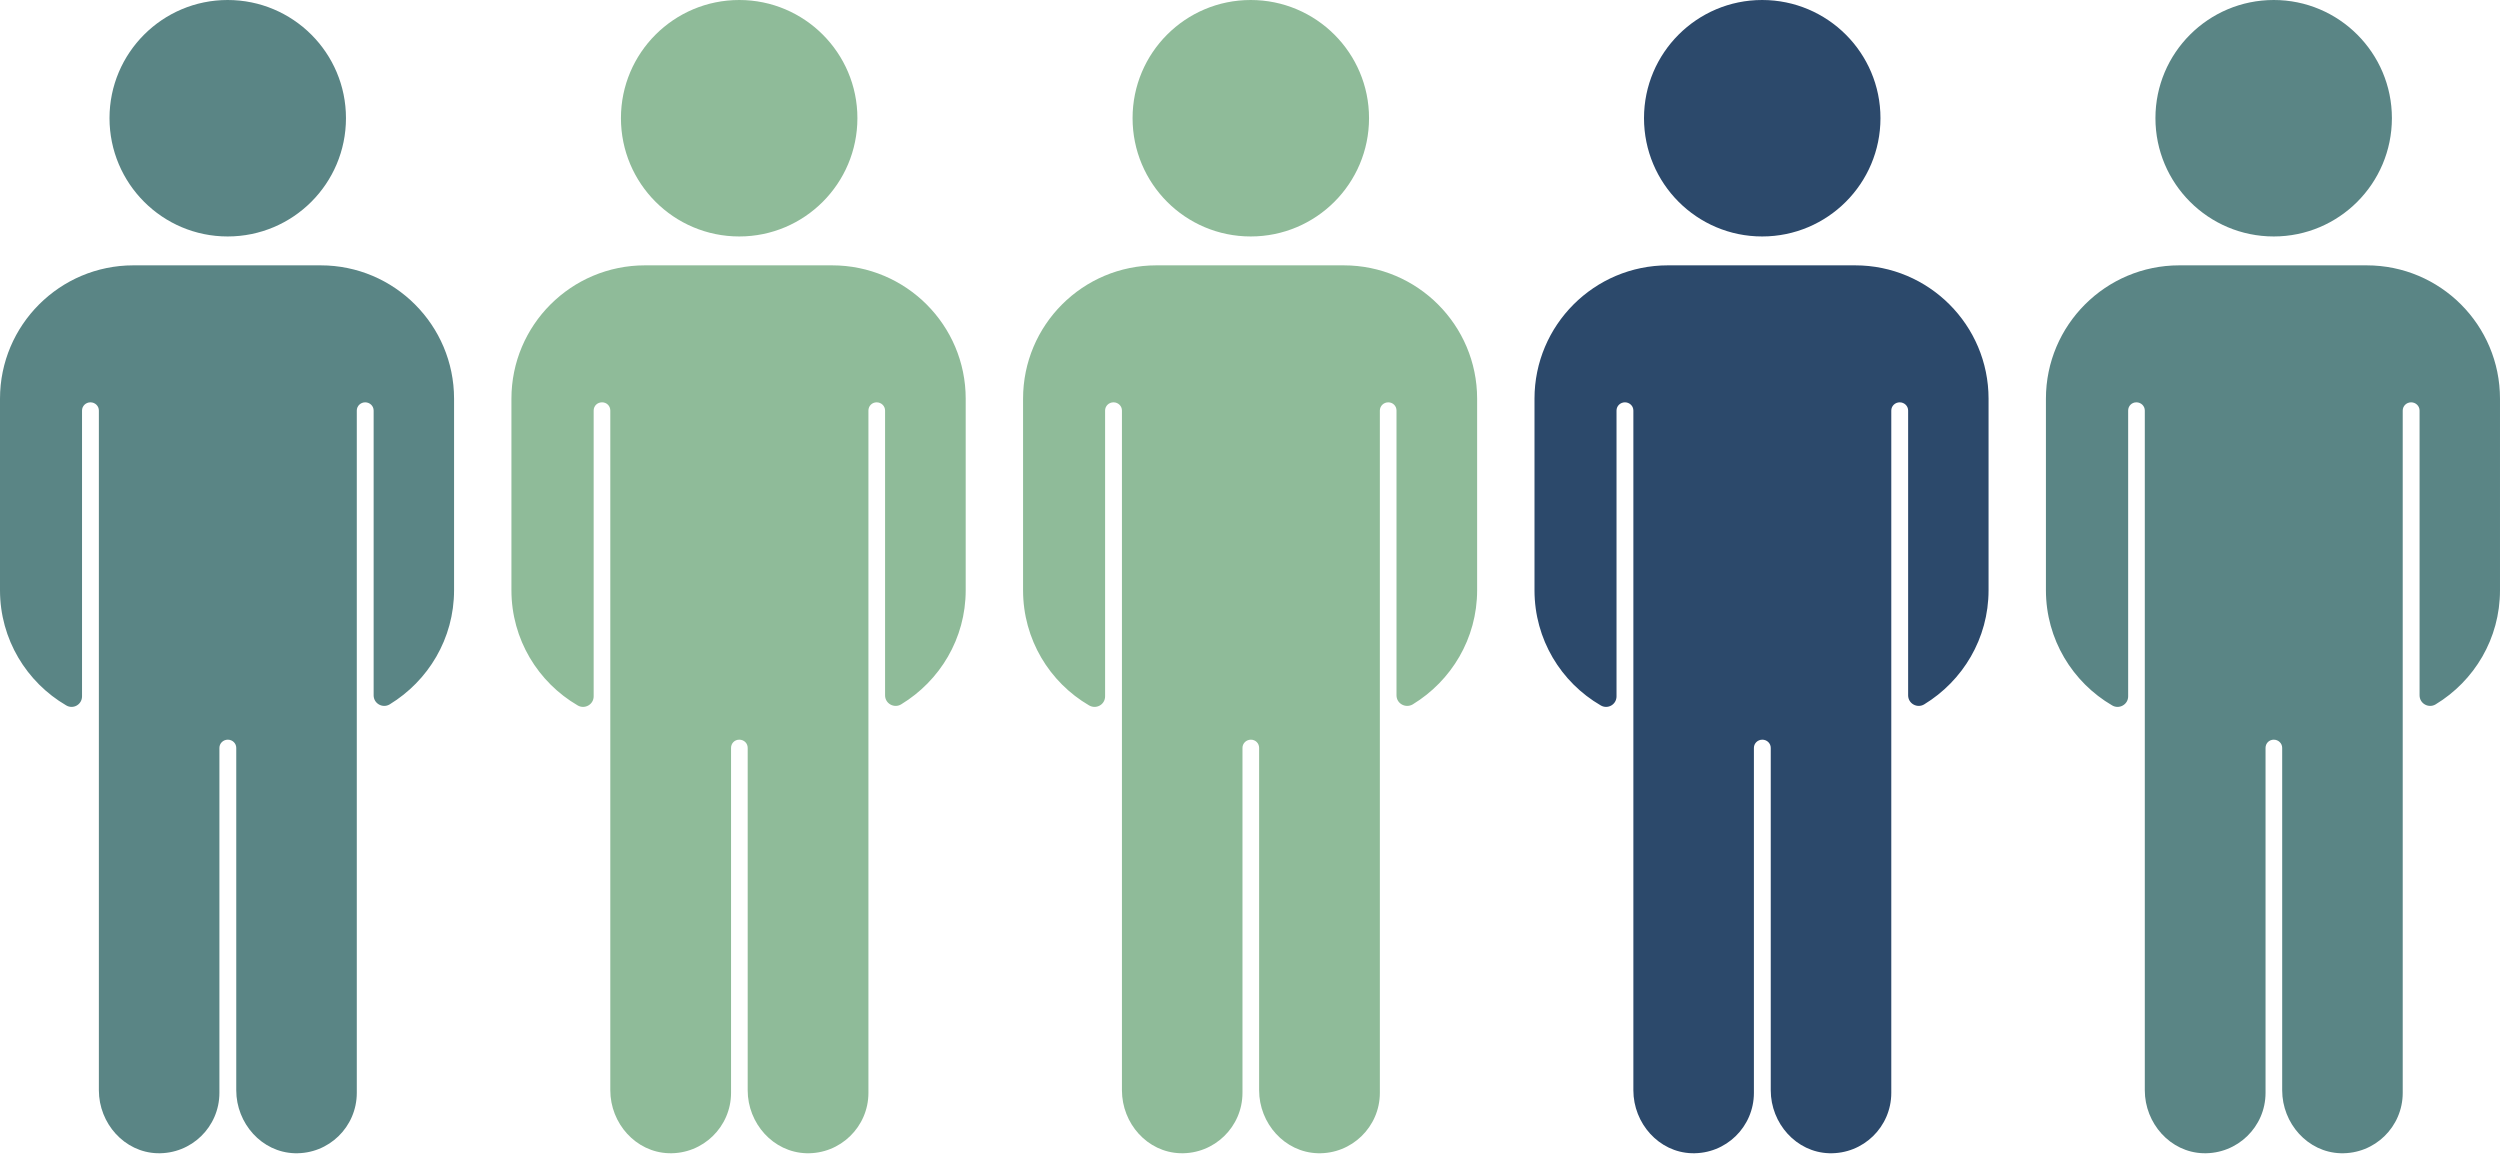
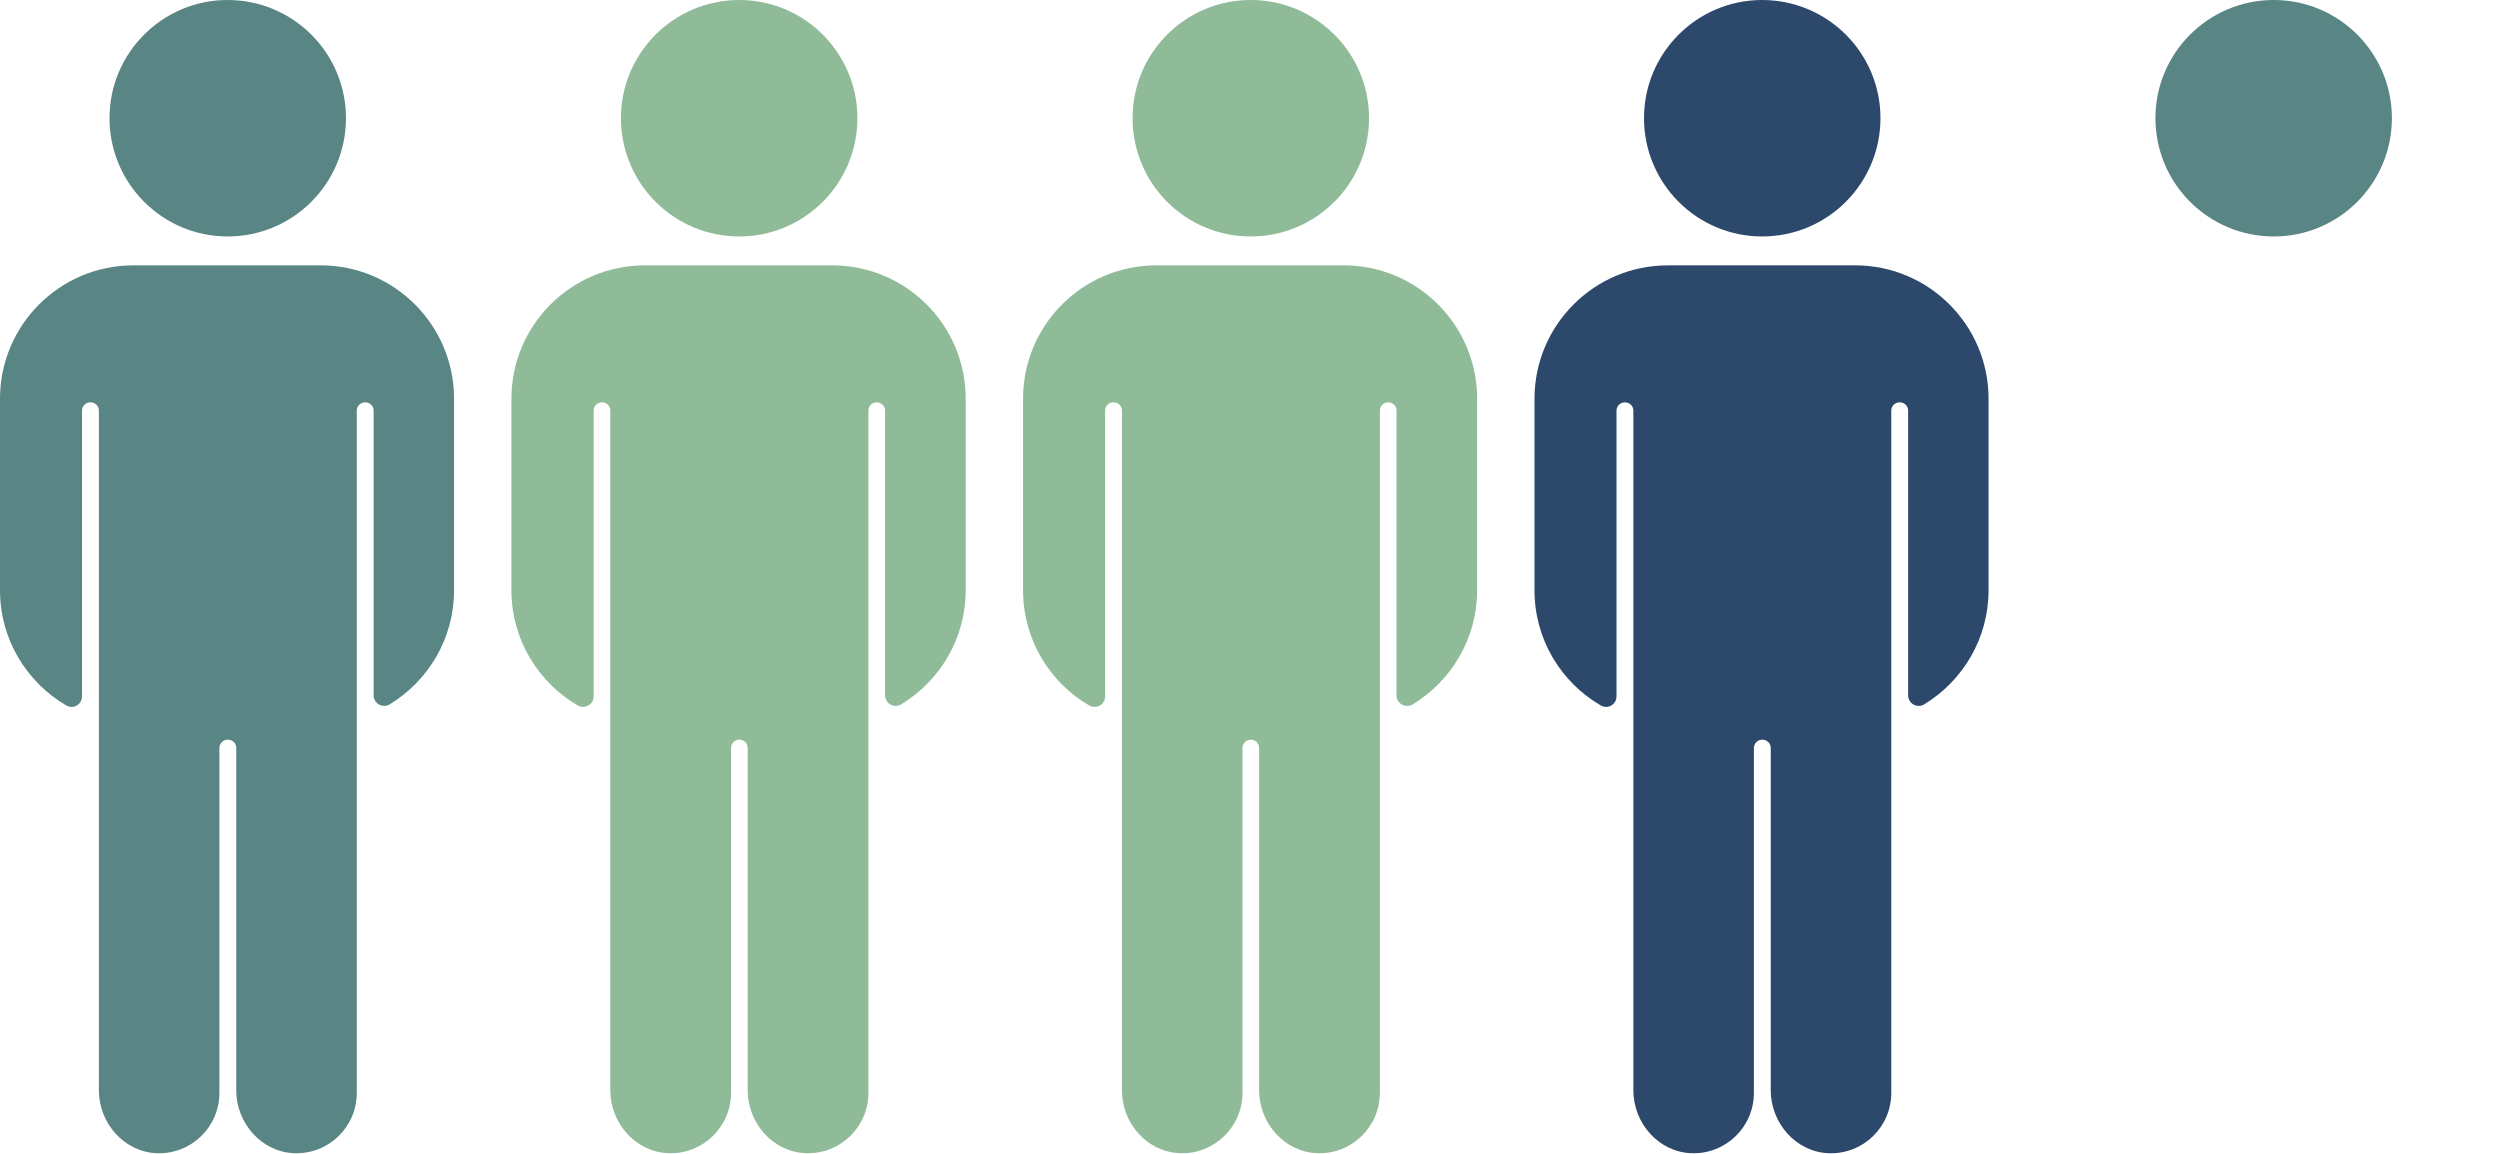
<svg xmlns="http://www.w3.org/2000/svg" clip-rule="evenodd" fill-rule="evenodd" height="5755.0" image-rendering="optimizeQuality" preserveAspectRatio="xMidYMid meet" shape-rendering="geometricPrecision" text-rendering="geometricPrecision" version="1.0" viewBox="0.0 0.0 12465.0 5755.0" width="12465.0" zoomAndPan="magnify">
  <g fill-rule="nonzero">
    <g id="change1_1">
      <path d="M1599 1323l-934 0c-367,0 -665,298 -665,665l0 955c0,245 133,459 330,574 35,21 79,-4 79,-45l0 -1425c0,-23 19,-41 42,-41 23,0 42,18 42,41l0 3389c0,165 127,309 291,314 171,5 310,-132 310,-301l0 -1720c0,-23 19,-41 42,-41 23,0 42,18 42,41l0 1707c0,165 127,309 291,314 171,5 310,-132 310,-301l0 -3402c0,-23 19,-41 42,-41 23,0 42,18 42,41l0 1420c0,41 45,66 80,45 192,-117 321,-328 321,-569l0 -955c0,-367 -298,-665 -665,-665z" fill="#5a8585" />
    </g>
    <g id="change1_2">
      <path d="M1725 589c0,326 -264,590 -590,590 -325,0 -589,-264 -589,-590 0,-325 264,-589 589,-589 326,0 590,264 590,589z" fill="#5a8585" />
    </g>
    <g id="change2_1">
      <path d="M4149 1323l-933 0c-368,0 -666,298 -666,665l0 955c0,245 133,459 330,574 35,21 80,-4 80,-45l0 -1425c0,-23 18,-41 42,-41 23,0 41,18 41,41l0 3389c0,165 127,309 292,314 170,5 310,-132 310,-301l0 -1720c0,-23 18,-41 41,-41 24,0 42,18 42,41l0 1707c0,165 127,309 292,314 170,5 310,-132 310,-301l0 -3402c0,-23 18,-41 41,-41 23,0 42,18 42,41l0 1420c0,41 45,66 80,45 193,-117 322,-328 322,-569l0 -955c0,-367 -298,-665 -666,-665z" fill="#8fbb99" />
    </g>
    <g id="change2_2">
      <path d="M4275 589c0,326 -264,590 -589,590 -326,0 -590,-264 -590,-590 0,-325 264,-589 590,-589 325,0 589,264 589,589z" fill="#8fbb99" />
    </g>
    <g id="change1_3">
-       <path d="M11800 1323l-934 0c-367,0 -665,298 -665,665l0 955c0,245 133,459 330,574 35,21 80,-4 80,-45l0 -1425c0,-23 18,-41 41,-41 23,0 42,18 42,41l0 3389c0,165 127,309 291,314 171,5 311,-132 311,-301l0 -1720c0,-23 18,-41 41,-41 23,0 42,18 42,41l0 1707c0,165 127,309 291,314 171,5 310,-132 310,-301l0 -3402c0,-23 19,-41 42,-41 23,0 42,18 42,41l0 1420c0,41 45,66 80,45 193,-117 321,-328 321,-569l0 -955c0,-367 -297,-665 -665,-665z" fill="#5a8585" />
-     </g>
+       </g>
    <g id="change1_4">
      <path d="M11926 589c0,326 -264,590 -589,590 -326,0 -590,-264 -590,-590 0,-325 264,-589 590,-589 325,0 589,264 589,589z" fill="#5a8585" />
    </g>
    <g id="change3_1">
      <path d="M9250 1323l-934 0c-367,0 -665,298 -665,665l0 955c0,245 132,459 330,574 35,21 79,-4 79,-45l0 -1425c0,-23 19,-41 42,-41 23,0 42,18 42,41l0 3389c0,165 127,309 291,314 171,5 310,-132 310,-301l0 -1720c0,-23 19,-41 42,-41 23,0 42,18 42,41l0 1707c0,165 127,309 291,314 171,5 310,-132 310,-301l0 -3402c0,-23 19,-41 42,-41 23,0 42,18 42,41l0 1420c0,41 45,66 80,45 192,-117 321,-328 321,-569l0 -955c0,-367 -298,-665 -665,-665z" fill="#2c496b" />
    </g>
    <g id="change3_2">
      <path d="M9376 589c0,326 -264,590 -590,590 -325,0 -589,-264 -589,-590 0,-325 264,-589 589,-589 326,0 590,264 590,589z" fill="#2c496b" />
    </g>
    <g id="change2_3">
      <path d="M6700 1323l-934 0c-368,0 -665,298 -665,665l0 955c0,245 132,459 329,574 36,21 80,-4 80,-45l0 -1425c0,-23 19,-41 42,-41 23,0 42,18 42,41l0 3389c0,165 126,309 291,314 170,5 310,-132 310,-301l0 -1720c0,-23 19,-41 42,-41 23,0 41,18 41,41l0 1707c0,165 127,309 292,314 170,5 310,-132 310,-301l0 -3402c0,-23 19,-41 42,-41 23,0 41,18 41,41l0 1420c0,41 45,66 81,45 192,-117 321,-328 321,-569l0 -955c0,-367 -298,-665 -665,-665z" fill="#8fbb99" />
    </g>
    <g id="change2_4">
      <path d="M6826 589c0,326 -264,590 -590,590 -326,0 -589,-264 -589,-590 0,-325 263,-589 589,-589 326,0 590,264 590,589z" fill="#8fbb99" />
    </g>
  </g>
</svg>